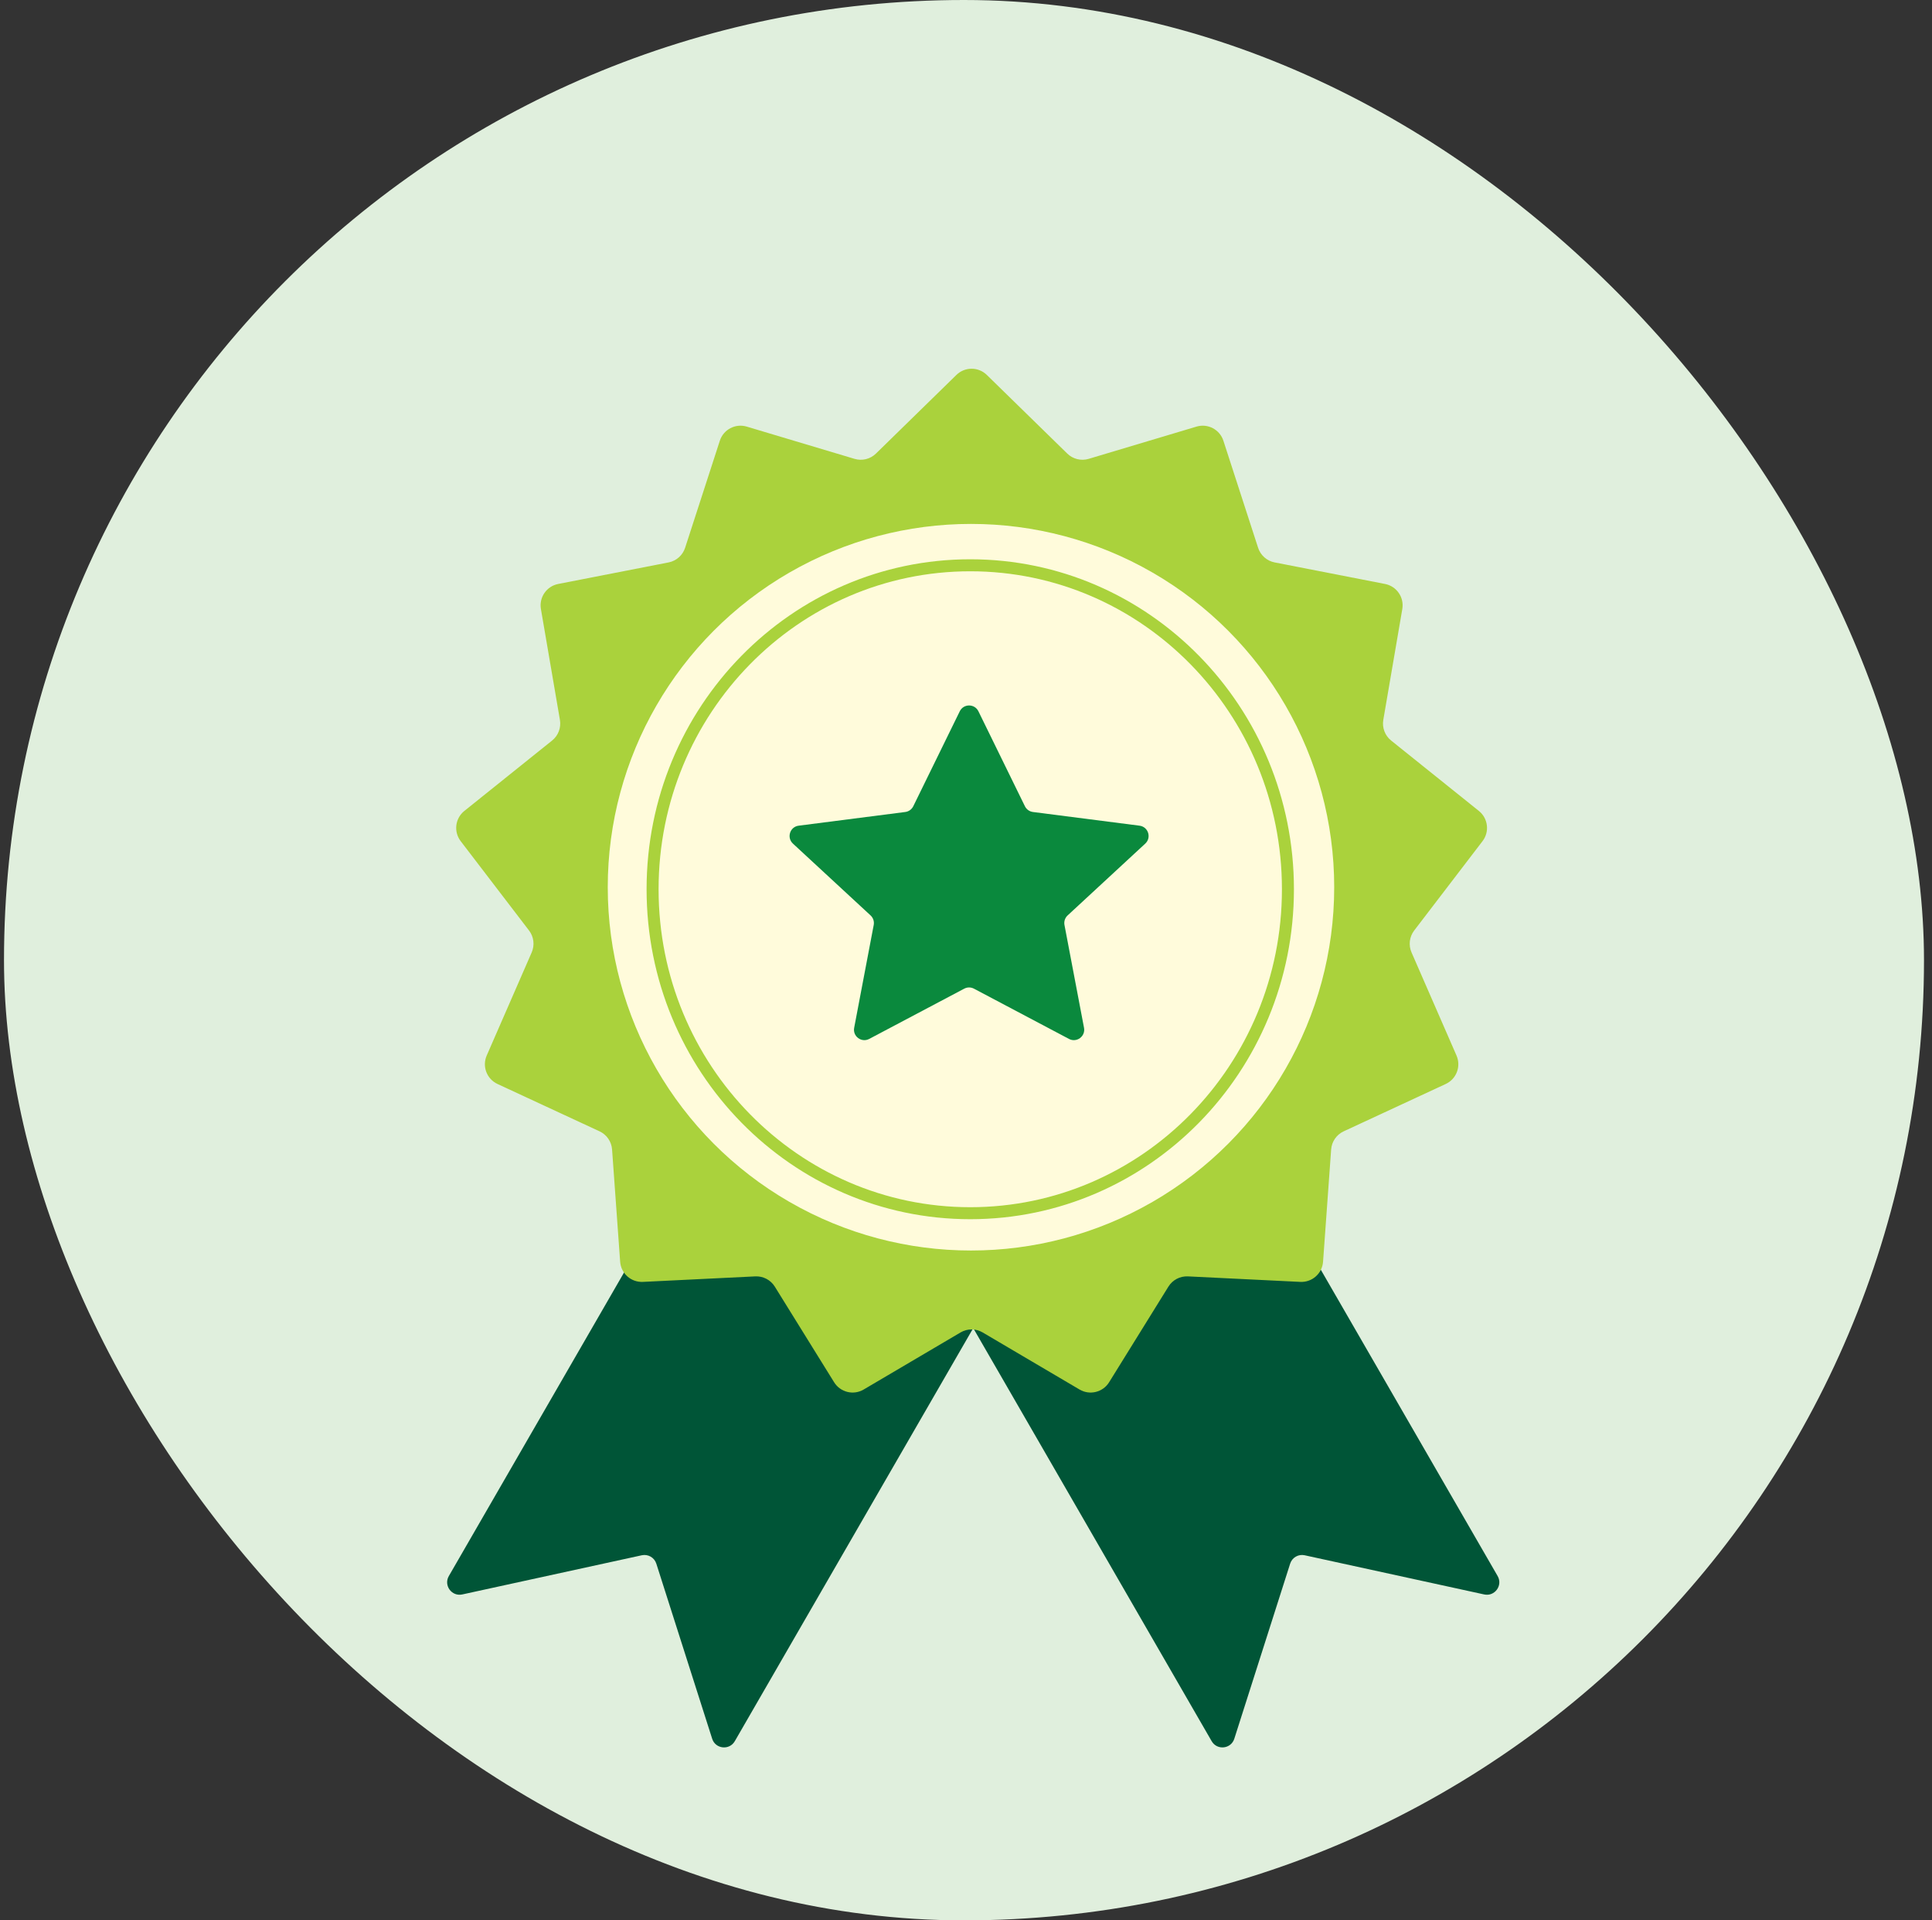
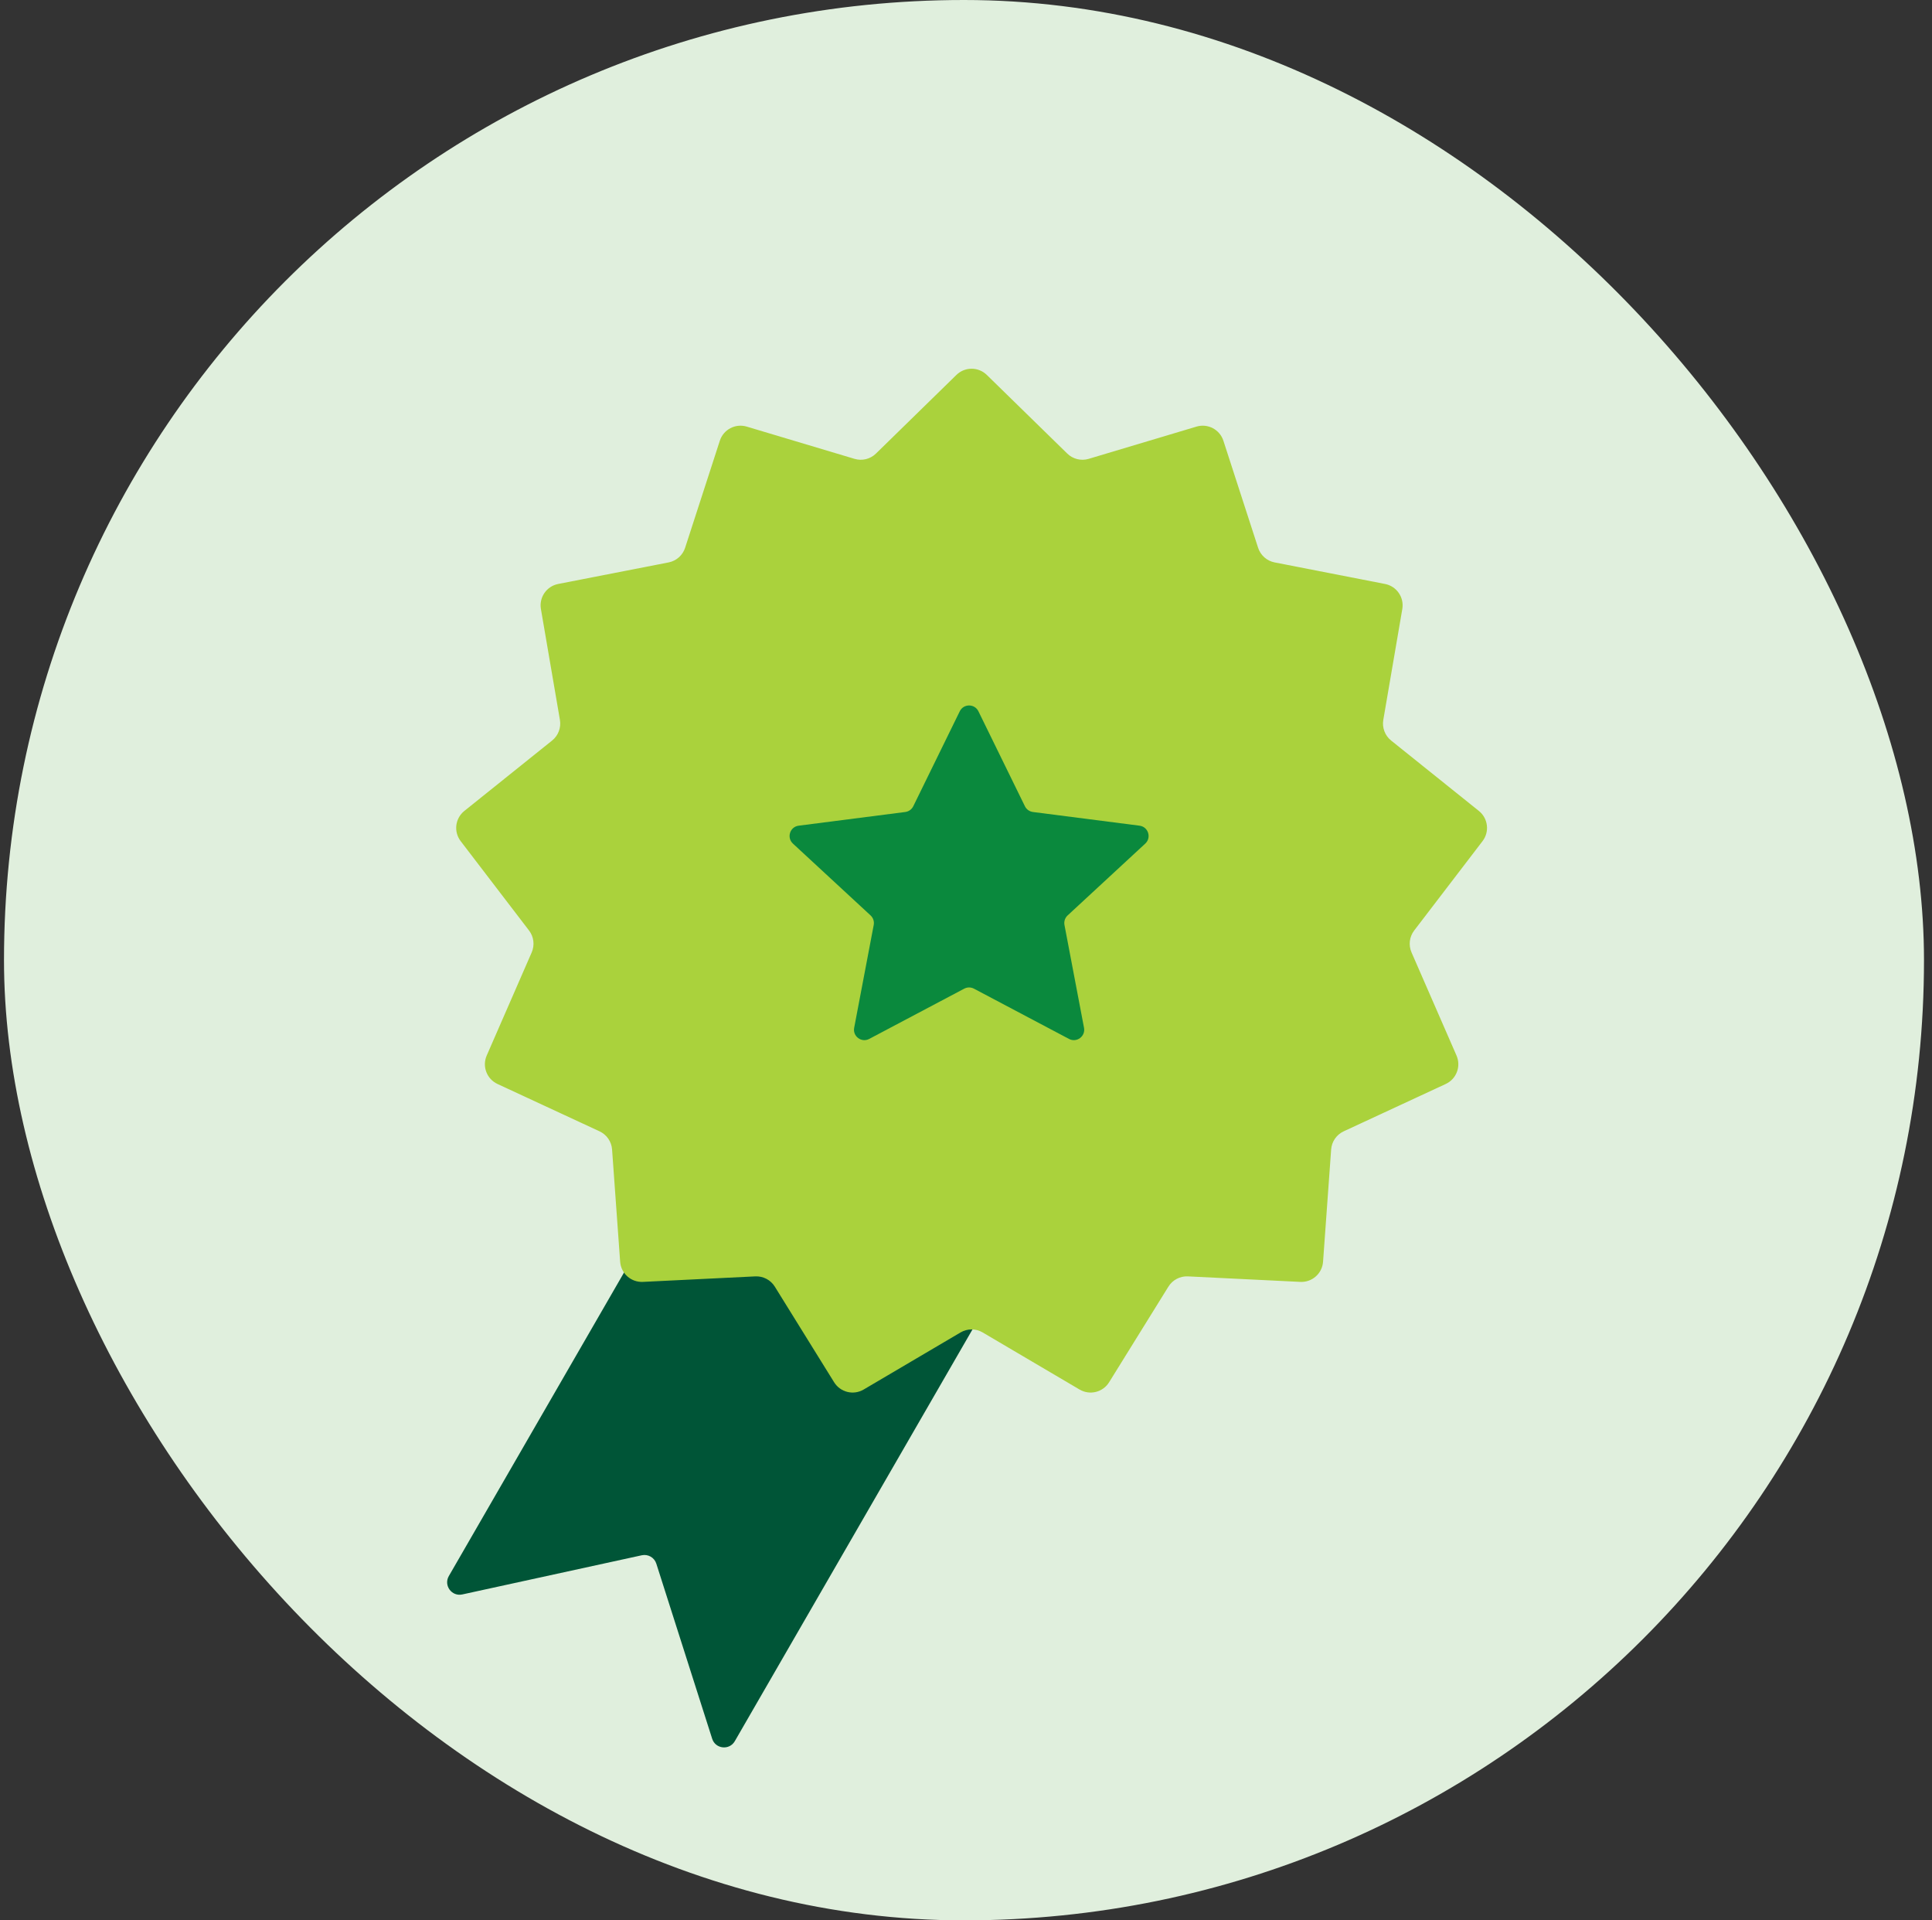
<svg xmlns="http://www.w3.org/2000/svg" width="161" height="160" viewBox="0 0 161 160" fill="none">
  <rect x="0" y="0" width="161" height="160" fill="#333333" stroke="none" />
  <rect x="0.333" width="160" height="160" rx="80" fill="#E0EFDD" />
  <path d="M37.403 131.312L66.667 80.625C66.954 80.129 67.588 79.959 68.085 80.245L90.118 92.966C90.614 93.253 90.784 93.887 90.498 94.383L61.233 145.071C60.783 145.851 59.62 145.726 59.347 144.867L54.693 130.279C54.53 129.769 54.006 129.467 53.483 129.581L38.523 132.845C37.642 133.037 36.953 132.092 37.403 131.312Z" fill="#005537" />
-   <path d="M124.803 131.312L95.538 80.625C95.252 80.129 94.617 79.959 94.121 80.245L72.088 92.966C71.591 93.253 71.421 93.887 71.708 94.383L100.972 145.071C101.423 145.851 102.585 145.726 102.859 144.867L107.513 130.279C107.676 129.769 108.2 129.467 108.722 129.581L123.683 132.845C124.563 133.037 125.253 132.092 124.803 131.312Z" fill="#005537" />
  <path d="M79.701 31.238C80.405 30.55 81.53 30.55 82.234 31.238L88.939 37.79C89.41 38.251 90.094 38.419 90.725 38.23L99.707 35.544C100.65 35.262 101.646 35.785 101.95 36.722L104.842 45.64C105.045 46.266 105.572 46.733 106.218 46.859L115.42 48.655C116.386 48.844 117.025 49.769 116.859 50.74L115.275 59.98C115.164 60.629 115.413 61.288 115.927 61.7L123.24 67.566C124.008 68.182 124.144 69.299 123.545 70.081L117.849 77.527C117.449 78.05 117.364 78.749 117.627 79.352L121.376 87.945C121.77 88.848 121.371 89.899 120.478 90.314L111.974 94.259C111.376 94.537 110.976 95.116 110.929 95.773L110.255 105.124C110.185 106.106 109.343 106.852 108.359 106.804L98.995 106.345C98.338 106.313 97.714 106.64 97.367 107.2L92.425 115.167C91.906 116.003 90.814 116.273 89.965 115.773L81.887 111.015C81.32 110.681 80.615 110.681 80.048 111.015L71.97 115.773C71.121 116.273 70.029 116.003 69.51 115.167L64.568 107.2C64.221 106.64 63.597 106.313 62.94 106.345L53.576 106.804C52.592 106.852 51.75 106.106 51.679 105.124L51.006 95.773C50.959 95.116 50.559 94.537 49.961 94.259L41.457 90.314C40.564 89.899 40.165 88.848 40.559 87.945L44.308 79.352C44.571 78.749 44.486 78.05 44.086 77.527L38.389 70.081C37.791 69.299 37.927 68.182 38.695 67.566L46.008 61.7C46.522 61.288 46.771 60.629 46.66 59.98L45.076 50.74C44.91 49.769 45.549 48.844 46.515 48.655L55.717 46.859C56.363 46.733 56.89 46.266 57.093 45.64L59.985 36.722C60.289 35.785 61.285 35.262 62.228 35.544L71.21 38.23C71.841 38.419 72.525 38.251 72.996 37.79L79.701 31.238Z" fill="#AAD23C" />
-   <circle cx="80.915" cy="73.921" r="30.269" fill="#FFFBDB" />
  <path d="M79.981 59.262C80.298 58.616 81.218 58.616 81.535 59.262L85.41 67.175C85.538 67.436 85.789 67.616 86.077 67.653L94.961 68.794C95.689 68.887 95.977 69.788 95.438 70.287L88.969 76.27C88.75 76.472 88.651 76.773 88.706 77.066L90.335 85.634C90.47 86.346 89.722 86.899 89.081 86.56L81.162 82.373C80.909 82.239 80.607 82.239 80.354 82.373L72.435 86.56C71.794 86.899 71.046 86.346 71.181 85.634L72.81 77.066C72.865 76.773 72.766 76.472 72.547 76.27L66.078 70.287C65.539 69.788 65.827 68.887 66.555 68.794L75.439 67.653C75.728 67.616 75.978 67.436 76.106 67.175L79.981 59.262Z" fill="#0A893D" />
-   <path d="M107.328 74.089C107.328 89.005 95.466 101.081 80.855 101.081C66.243 101.081 54.382 89.005 54.382 74.089C54.382 59.173 66.243 47.098 80.855 47.098C95.466 47.098 107.328 59.173 107.328 74.089Z" stroke="#AAD23C" />
</svg>